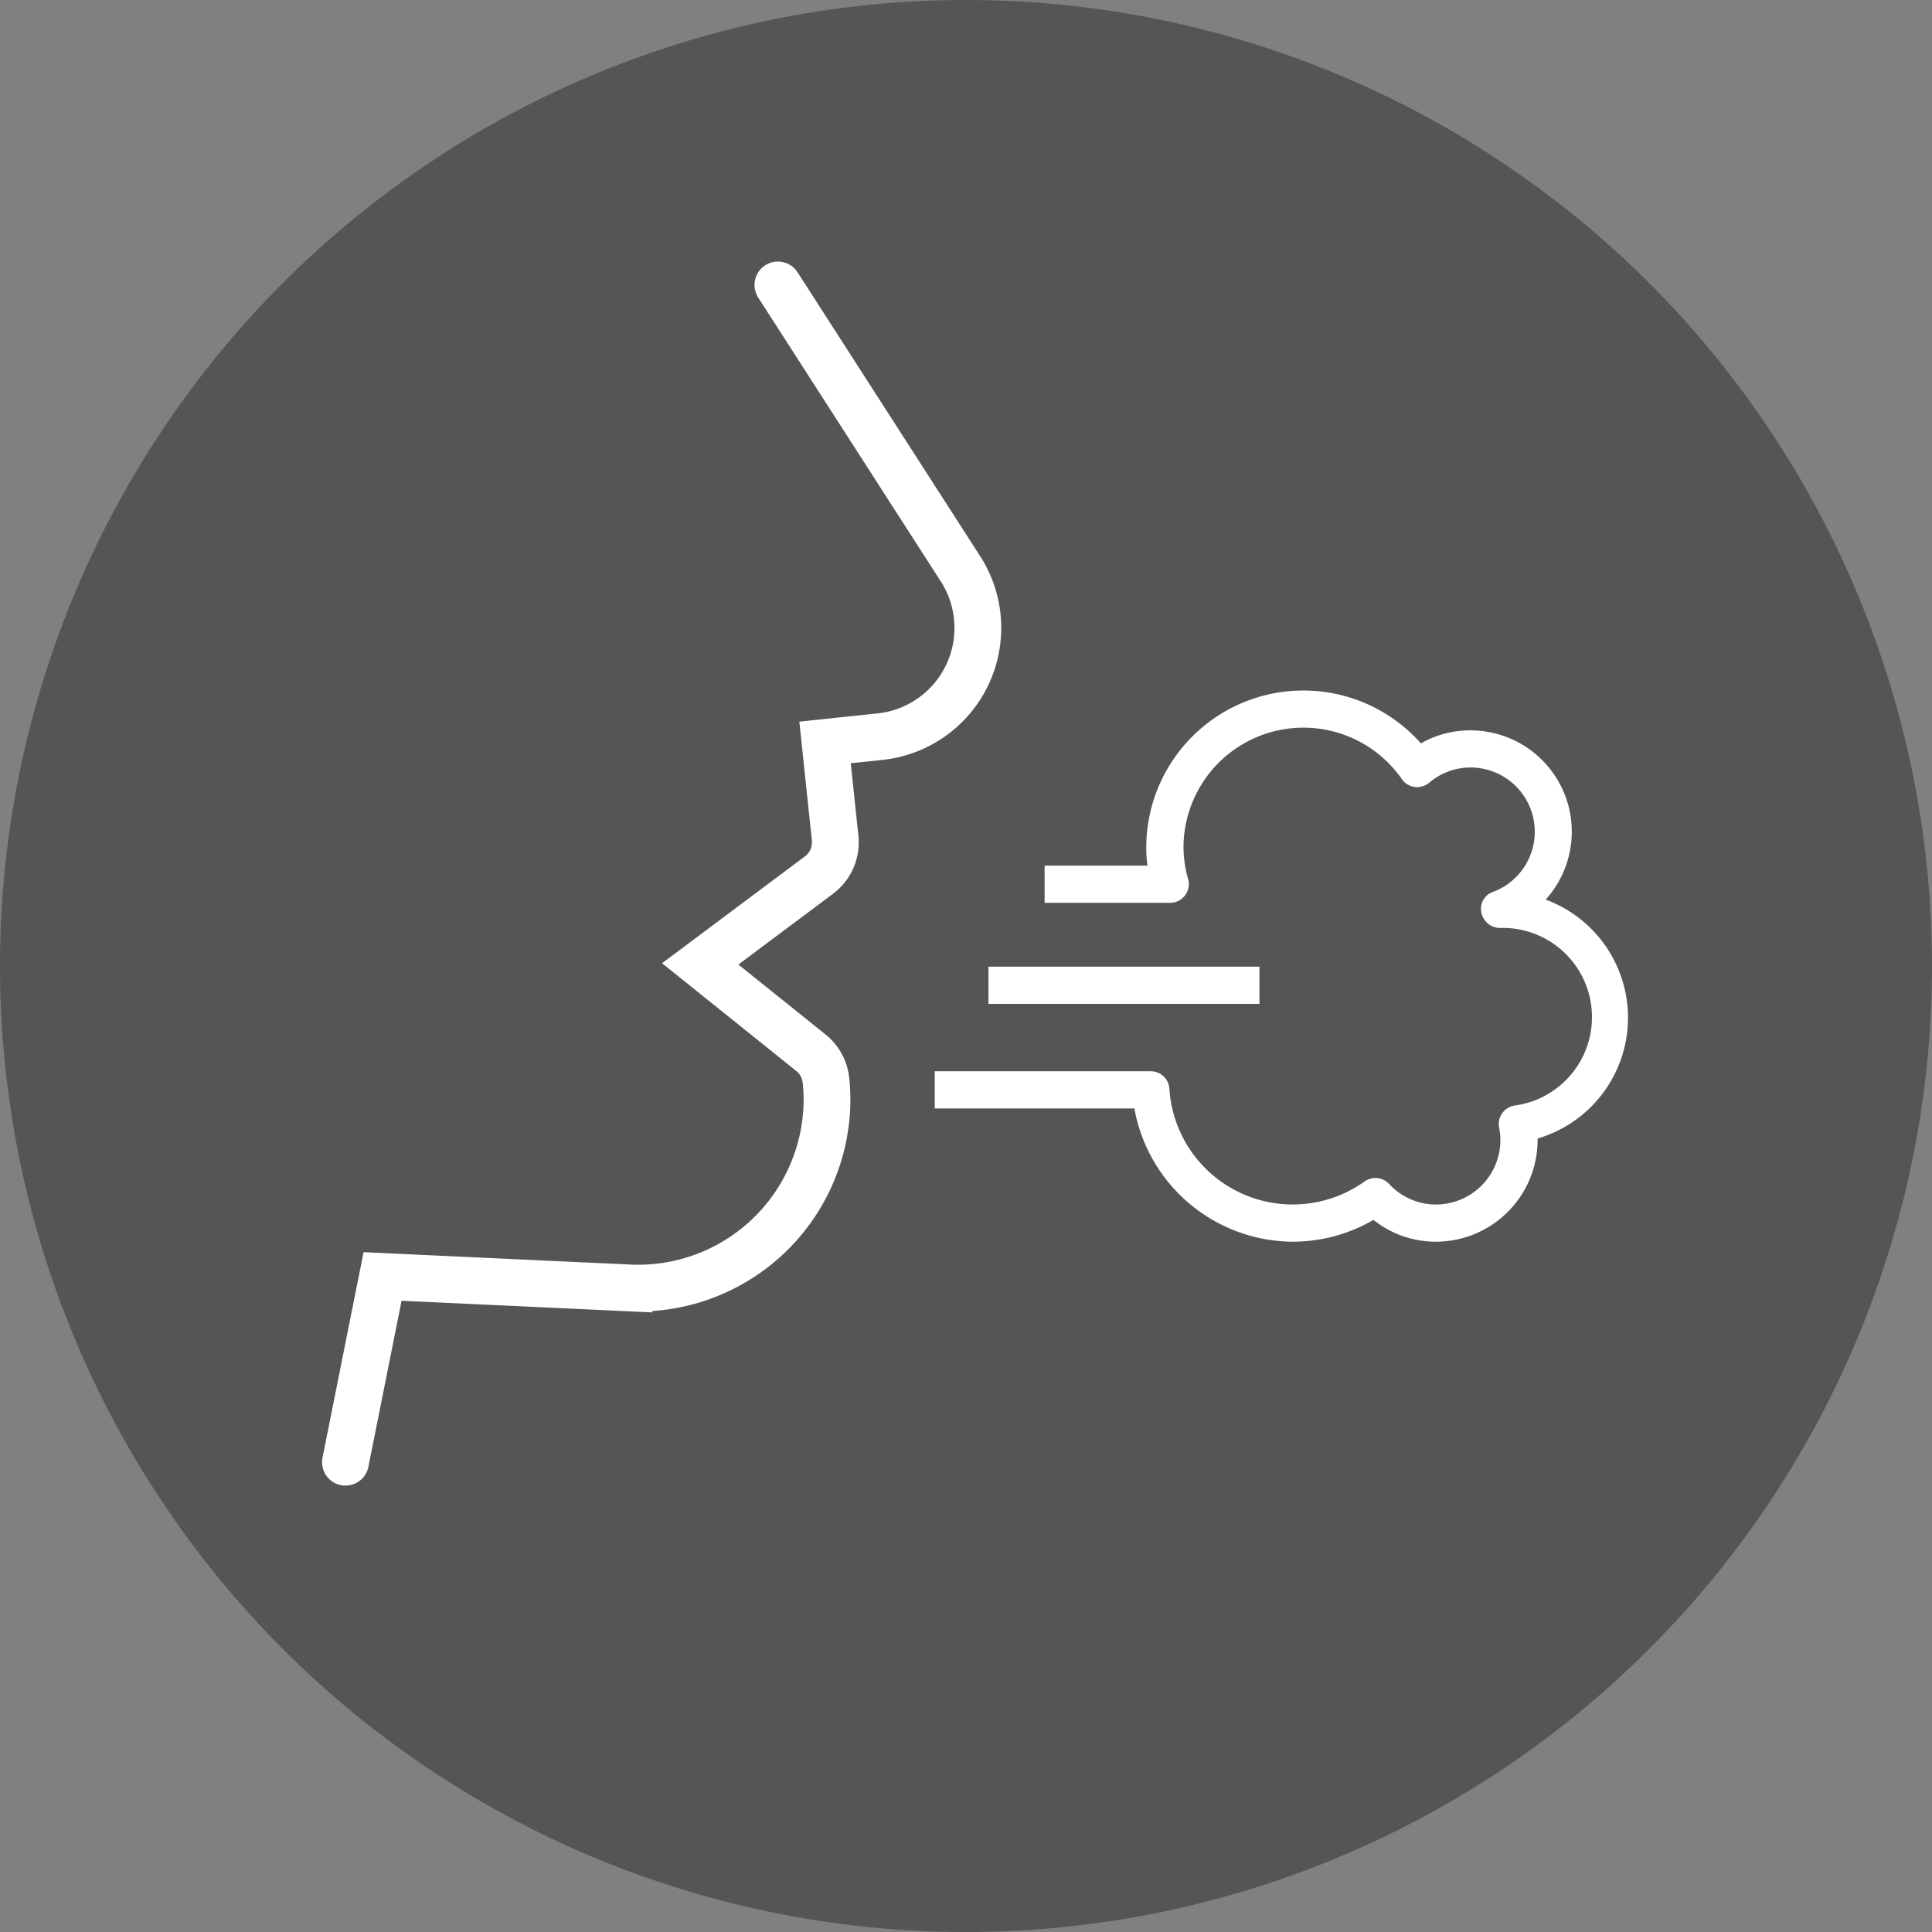
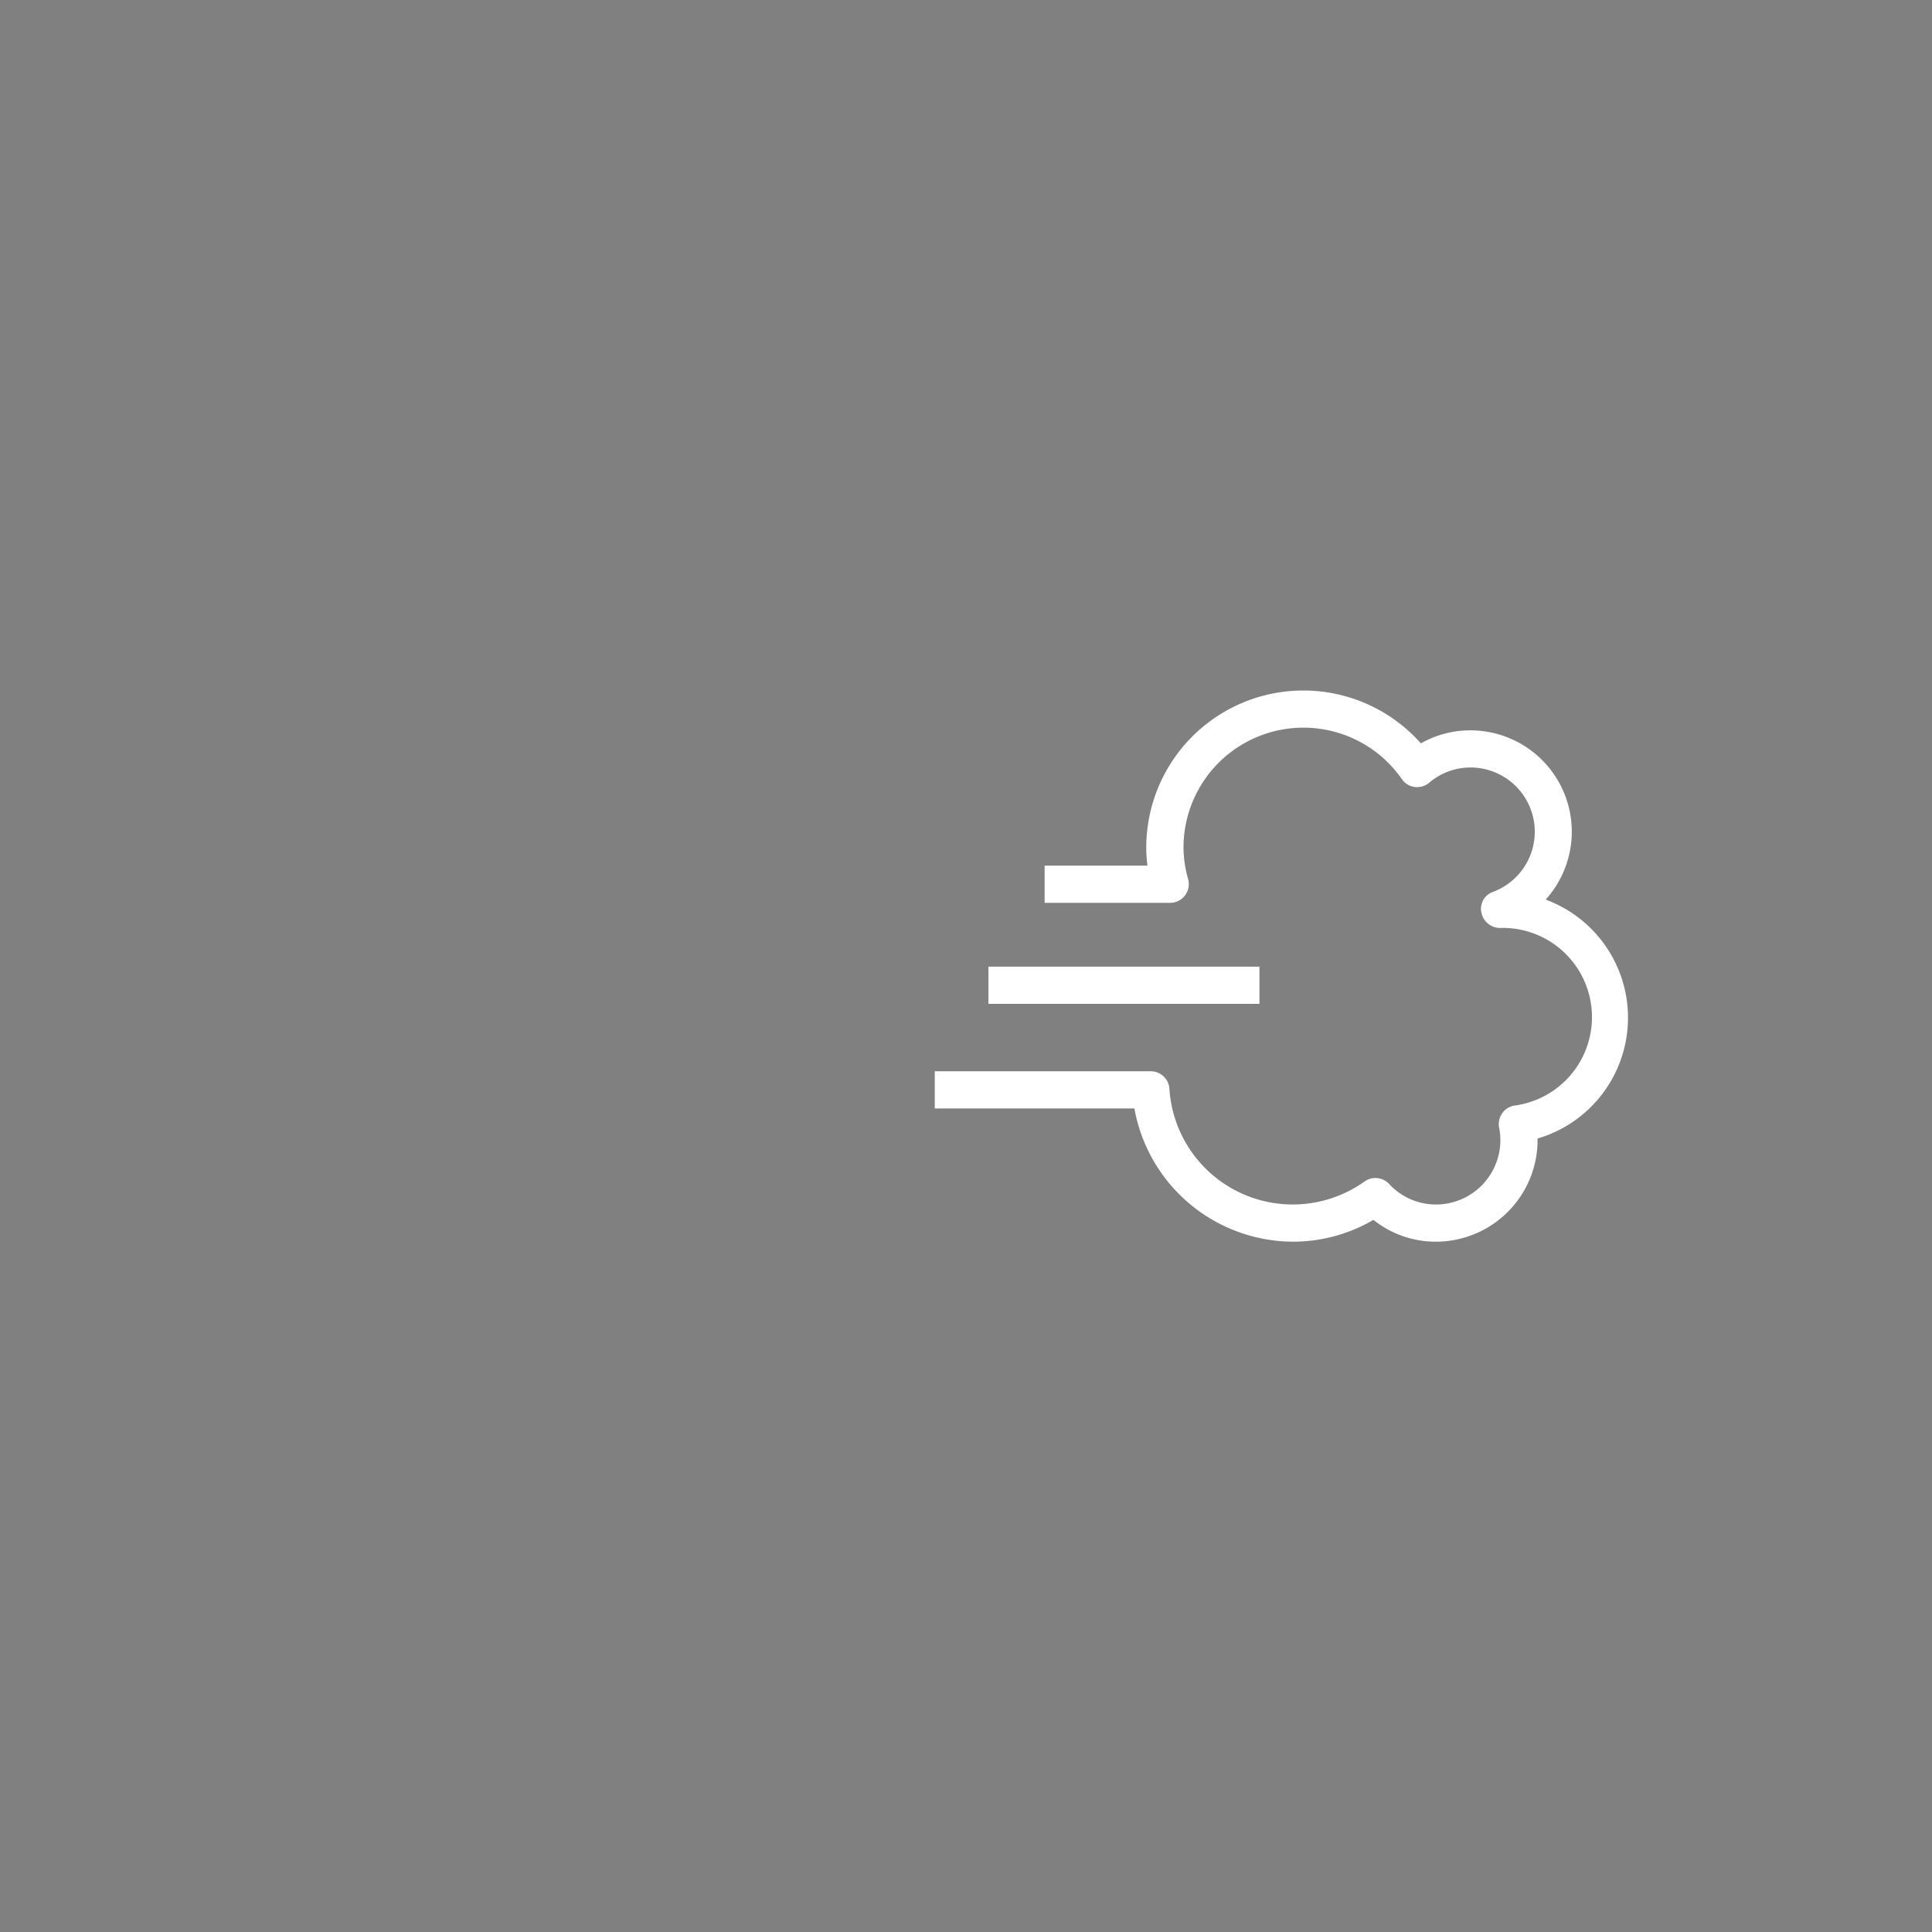
<svg xmlns="http://www.w3.org/2000/svg" width="62" height="62" viewBox="0 0 62 62">
  <rect x="0" y="0" width="62" height="62" fill="#808080" stroke="none" />
  <g id="Shortness_of_breath_icon" data-name="Shortness of breath icon" transform="translate(-1035 -540)">
-     <path id="Path_1512" data-name="Path 1512" d="M31,0A31,31,0,1,1,0,31,31,31,0,0,1,31,0Z" transform="translate(1097 540) rotate(90)" fill="#555556" />
-     <path id="Path_2241" data-name="Path 2241" d="M208,77.621l1.809-5.8,7.817,1.194a6.06,6.06,0,0,0,6.915-5.04,5.969,5.969,0,0,0,.071-.918,1.31,1.31,0,0,0-.388-.931l-3.231-3.206,4.087-2.433a1.311,1.311,0,0,0,.64-1.126V56.277h1.752a3.506,3.506,0,0,0,3.153-5.082l-4.869-9.67" transform="matrix(0.995, -0.105, 0.105, 0.995, 830.976, 531.531)" fill="none" stroke="#fff" stroke-linecap="round" stroke-miterlimit="10" stroke-width="1.5" />
    <path id="Path_2242" data-name="Path 2242" d="M247.608,145.853a3.252,3.252,0,0,0-2.426-5.427,3.188,3.188,0,0,0-1.582.418,5.041,5.041,0,0,0-8.813,3.349,4.3,4.3,0,0,0,.038.574h-3.3v1.194h4.032a.6.6,0,0,0,.574-.757,3.806,3.806,0,0,1-.149-1.011,3.848,3.848,0,0,1,7.009-2.2.593.593,0,0,0,.411.25.61.61,0,0,0,.462-.134,2.041,2.041,0,0,1,1.319-.491,2.061,2.061,0,0,1,.709,4,.572.572,0,0,0-.347.672.613.613,0,0,0,.64.476,2.863,2.863,0,0,1,.425,5.7.592.592,0,0,0-.4.247.6.6,0,0,0-.1.462,1.989,1.989,0,0,1,.041.4,2.069,2.069,0,0,1-2.067,2.067,2.044,2.044,0,0,1-1.507-.663.6.6,0,0,0-.781-.079,3.966,3.966,0,0,1-6.267-2.978.6.6,0,0,0-.6-.556H228v1.194h6.406a5.194,5.194,0,0,0,5.087,4.275,5.122,5.122,0,0,0,2.584-.7,3.2,3.2,0,0,0,2.007.7,3.265,3.265,0,0,0,3.261-3.261v-.05a4.04,4.04,0,0,0,.261-7.666Z" transform="translate(836.998 423.012)" fill="#fff" />
    <rect id="Rectangle_3992" data-name="Rectangle 3992" width="8.697" height="1.194" transform="translate(1066.72 571.021)" fill="#fff" />
  </g>
</svg>